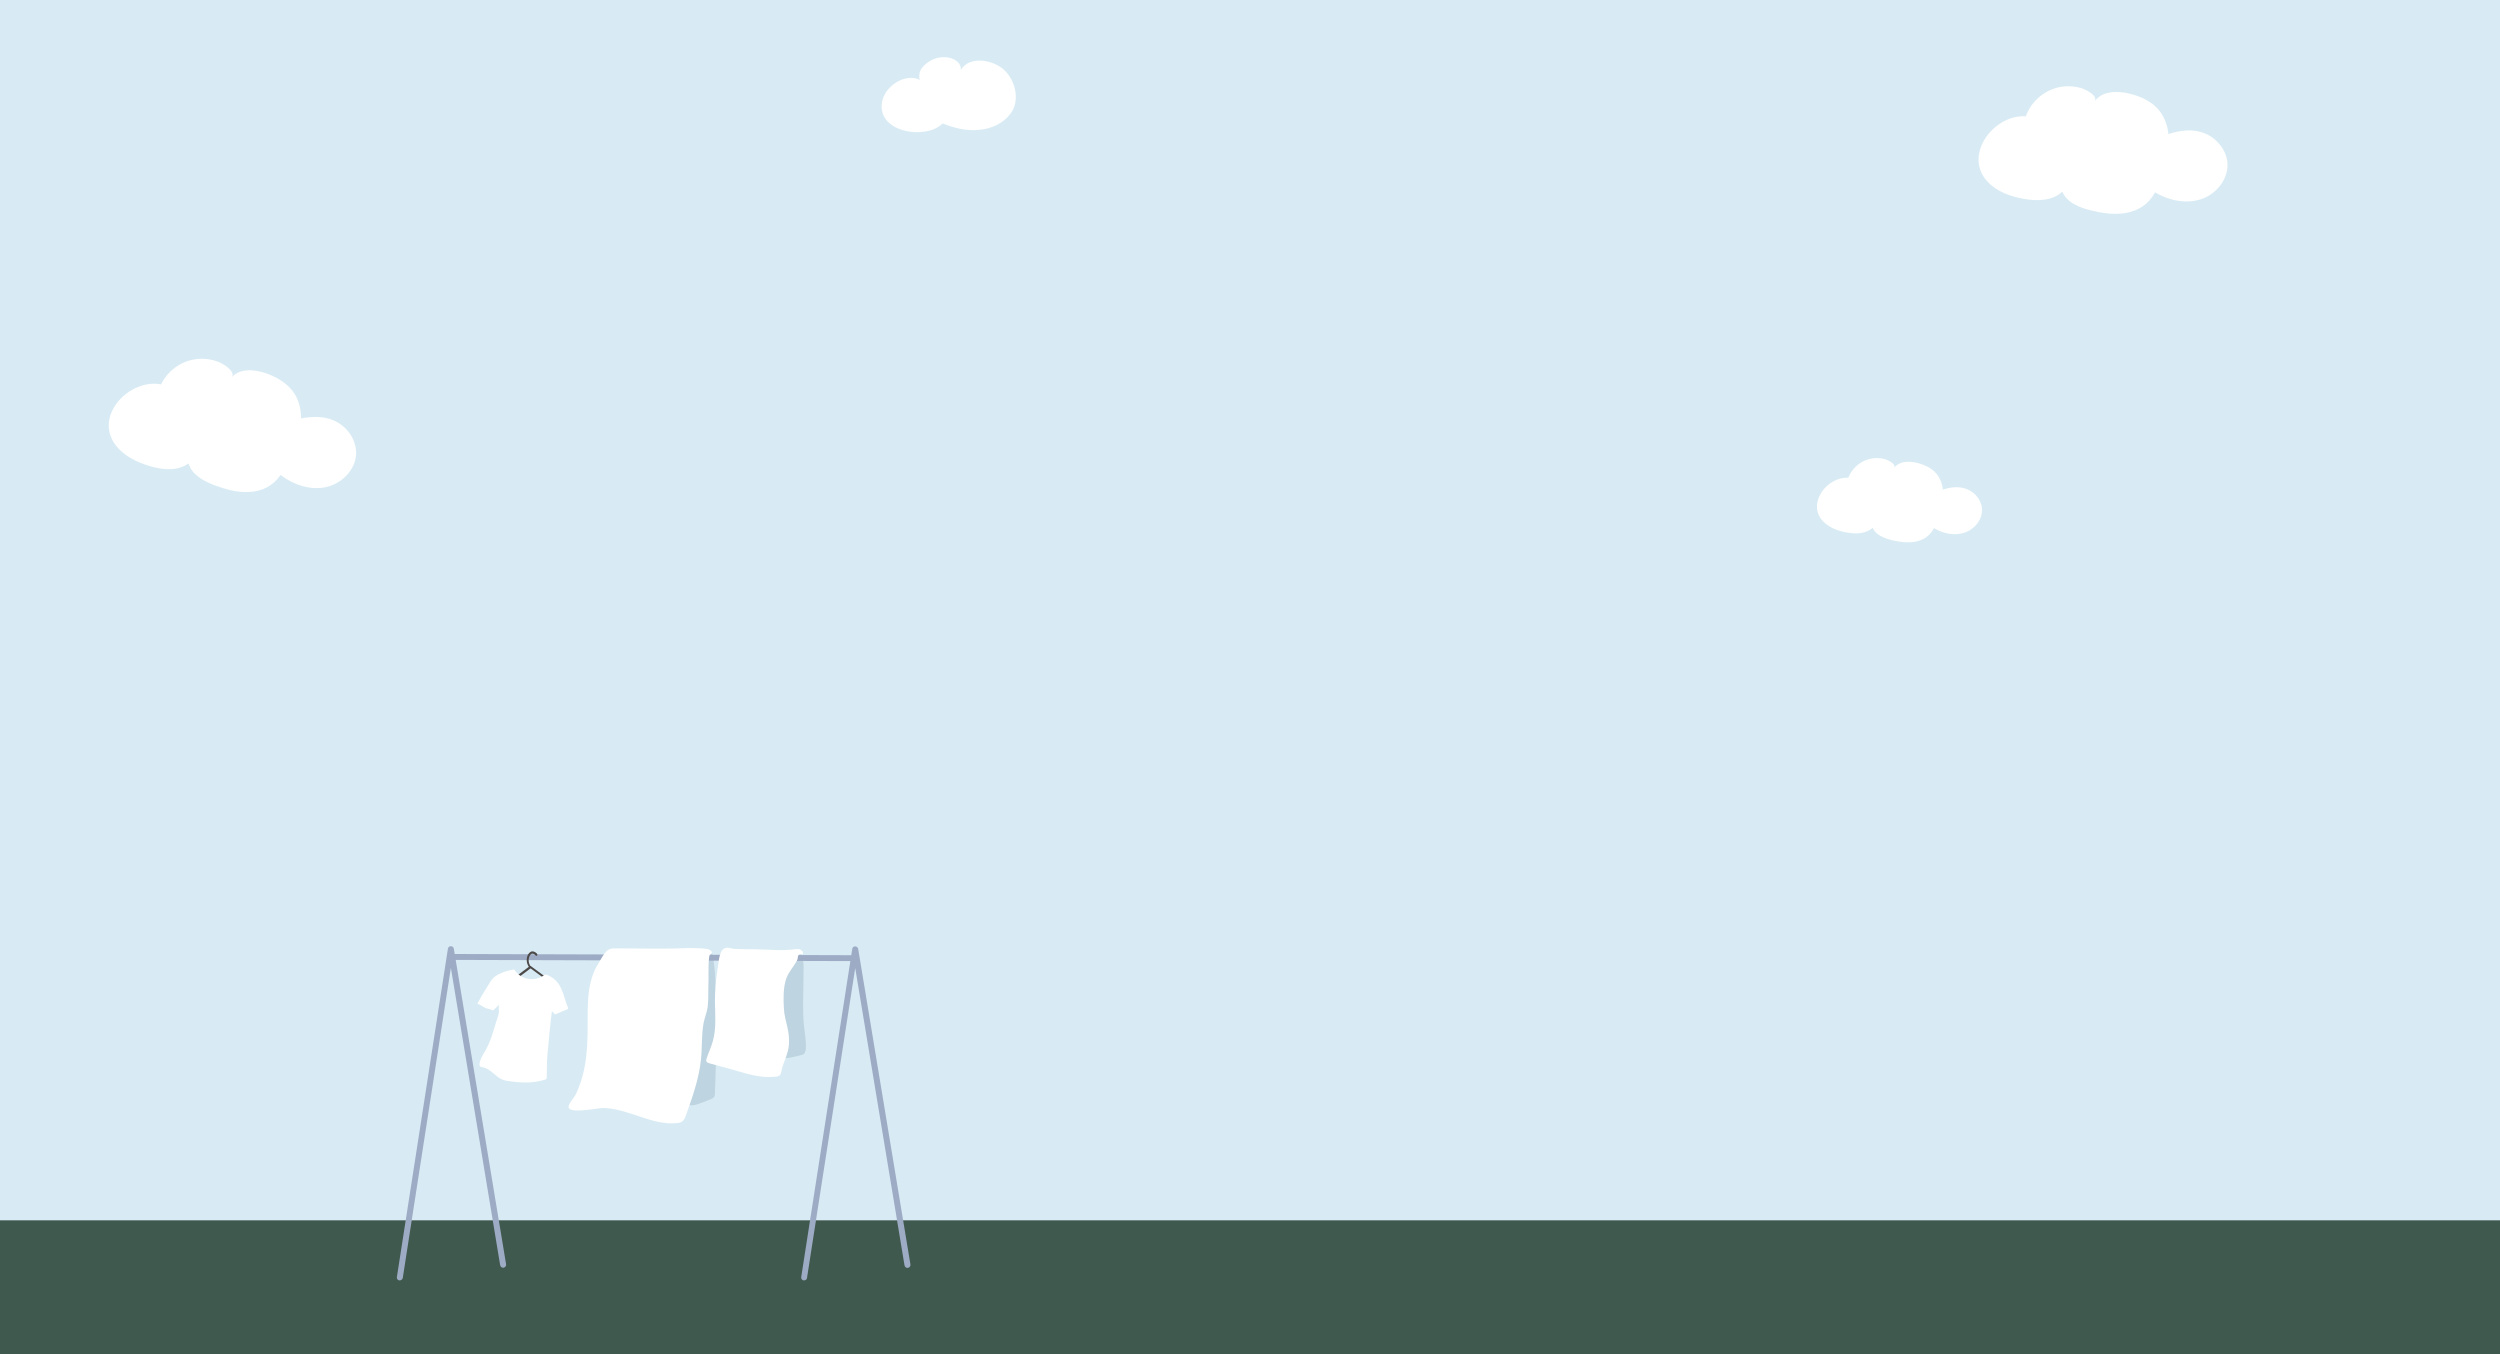
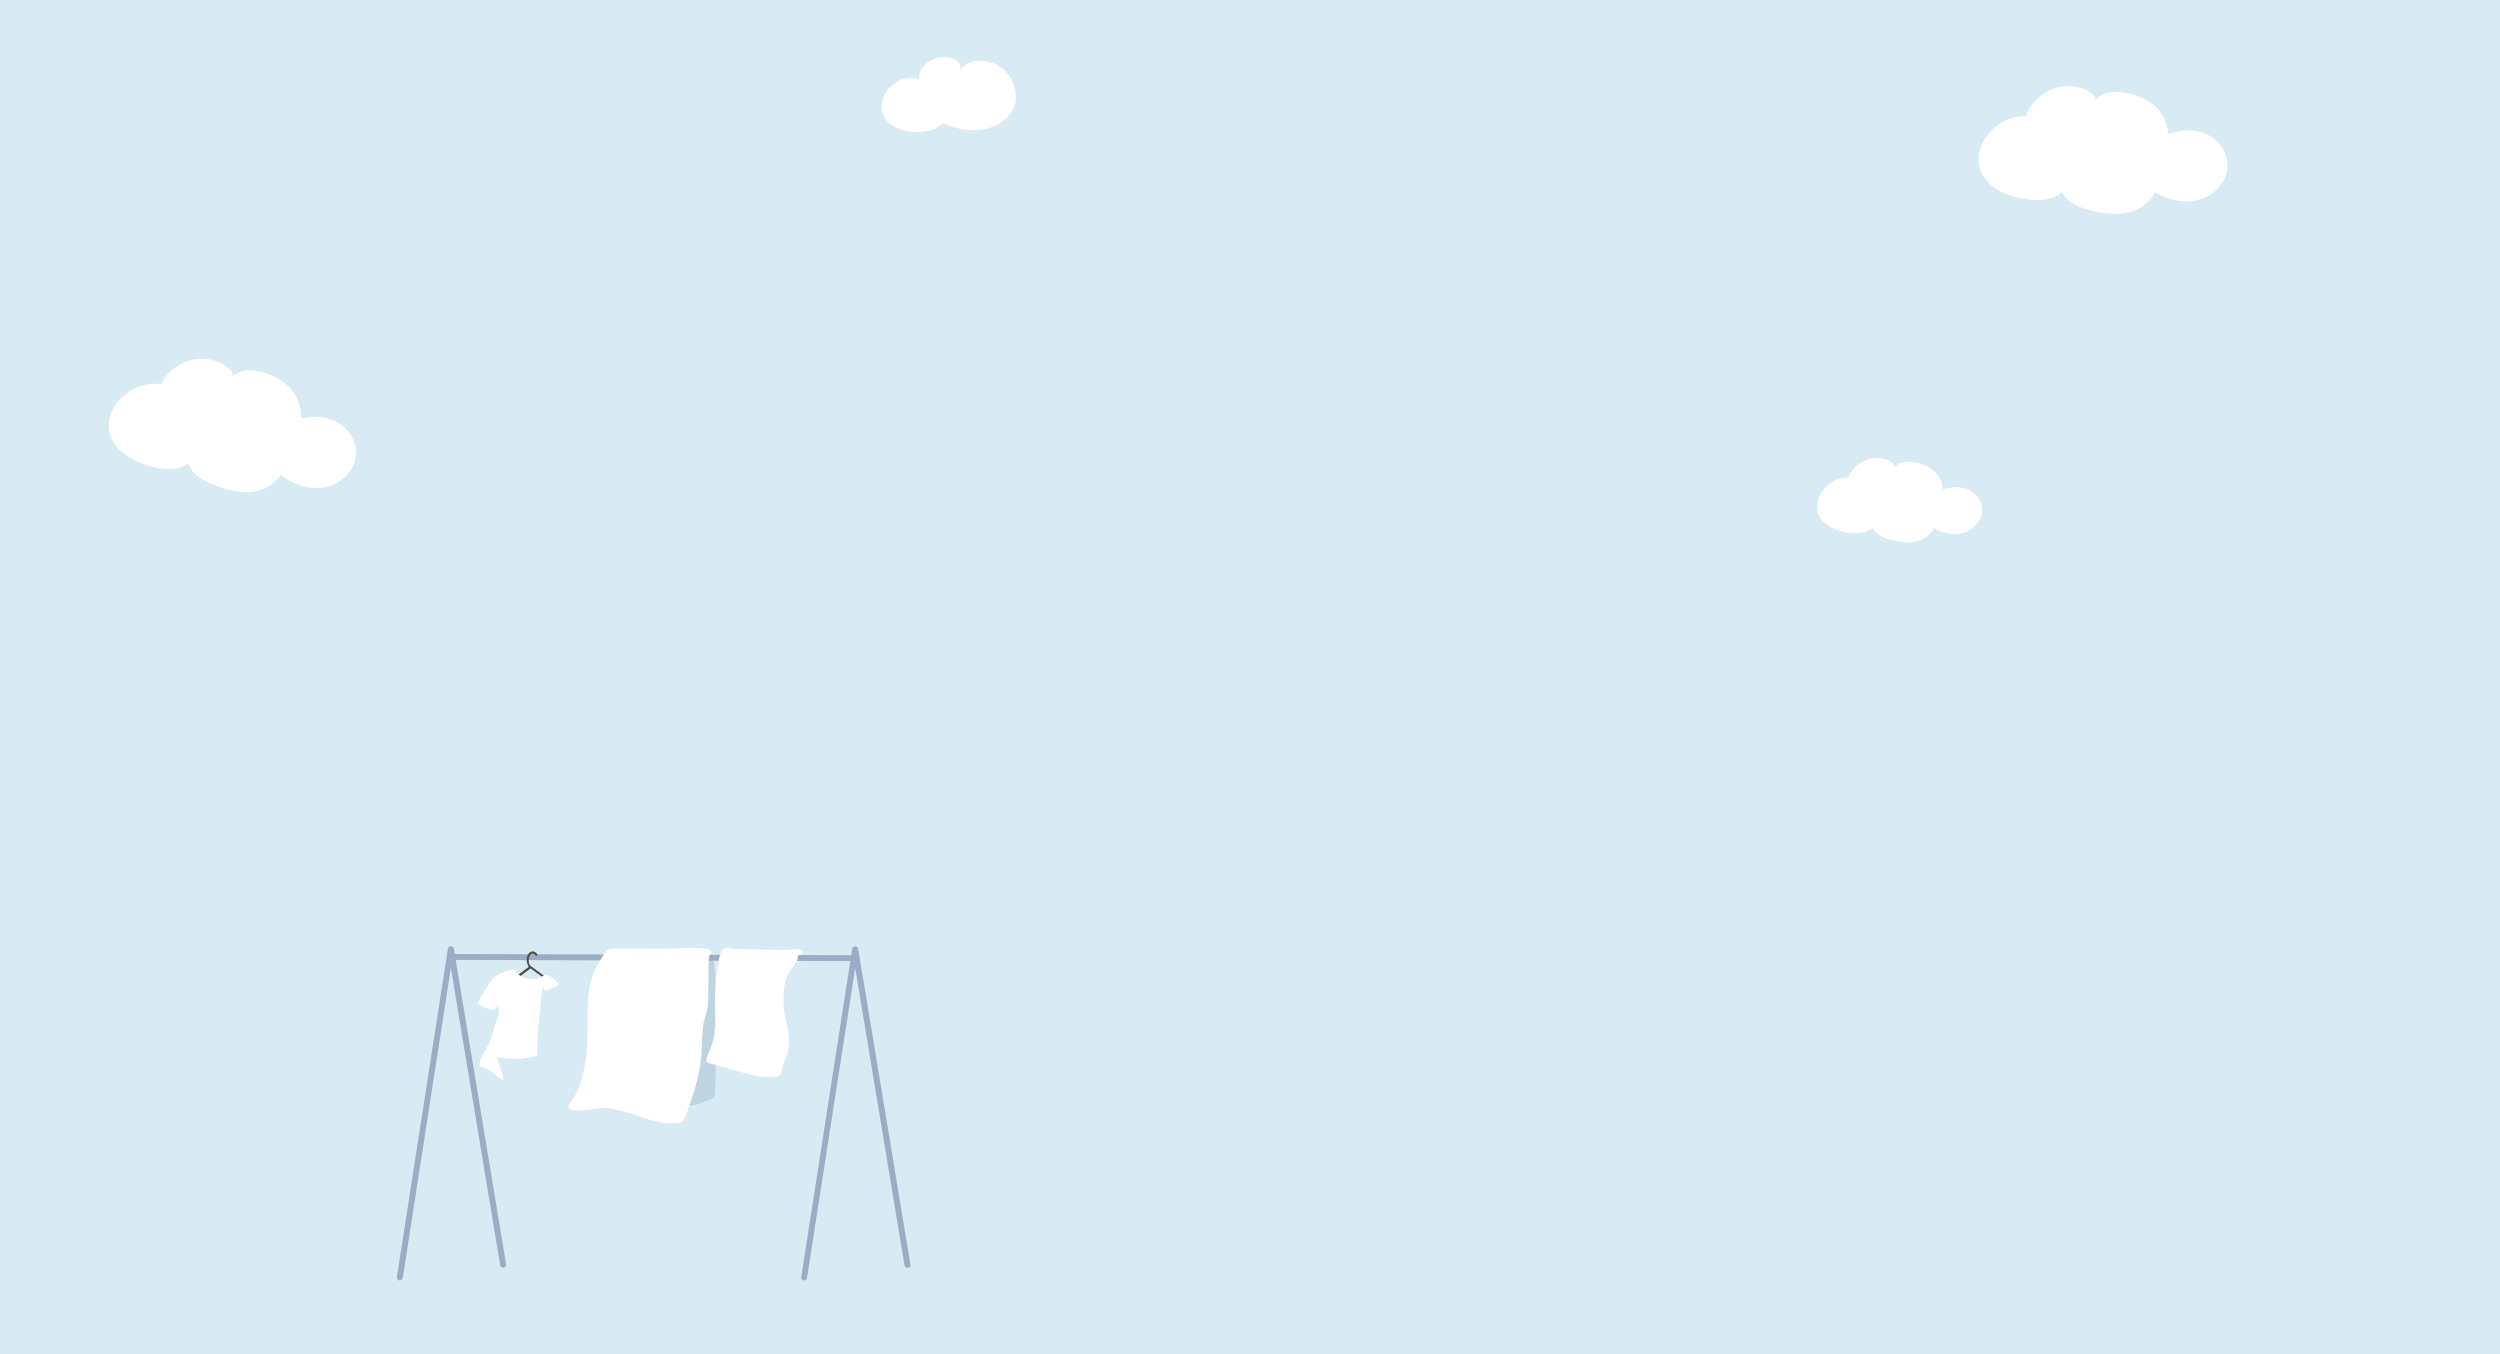
<svg xmlns="http://www.w3.org/2000/svg" version="1.1" id="レイヤー_3" x="0px" y="0px" viewBox="0 0 1440 780" style="enable-background:new 0 0 1440 780;" xml:space="preserve">
  <style type="text/css">
	.st0{fill:#D8EBF4;}
	.st1{fill:#40594E;}
	.st2{fill:#BED4E0;}
	.st3{fill:#9EABC5;}
	.st4{fill:#4C4948;}
	.st5{fill:#FFFFFF;}
</style>
  <g>
    <g>
      <rect class="st0" width="1440" height="780" />
      <g>
-         <rect y="702.9" class="st1" width="1440" height="77.1" />
-       </g>
+         </g>
      <g>
-         <path class="st2" d="M463.2,591.8c0.5,4,1.2,8,1,12c-0.1,1.2-0.3,2.5-1.1,3.2c-0.6,0.5-1.4,0.7-2.2,0.9c-1.4,0.3-2.8,0.7-4.2,1     c-2.3,0.5-4.8,1-6.8-0.2c-2.1-1.4-2.6-4.3-2.8-6.9c-0.3-4-0.4-7.9-0.3-11.9c0.1-8.4,0.9-16.8,3.6-24.7c1.4-4.2,3.3-8.1,5.3-12     c1.2-2.2,4-8.4,6.1-3.2c1.5,3.7,1,9.2,1,13.2c0,4.5-0.1,9.1-0.2,13.6C462.6,581.9,462.6,586.9,463.2,591.8z" />
        <path class="st2" d="M412.3,569.7c0.4,9.6,2.1,20.2,1,29.7c-1.2,10.1-1,20.5-1.5,30.6c0,0.6-0.1,1.3-0.4,1.8     c-0.3,0.5-0.9,0.8-1.5,1.1c-2.8,1.3-5.7,2.4-8.7,3.3c-1.4,0.4-2.8,0.7-4.2,0.3c-0.9-0.2-1.6-0.8-2.3-1.4c-2-1.7-3.5-4-4.8-6.3     c-5.1-9.2-6.4-19.8-5.8-30.2c0.4-7.4,3.4-14.3,6.9-20.8c3.5-6.5,7.4-12.8,10-19.7c0.8-2.2,1.5-4.5,2.9-6.4c1-1.3,3-3.3,4.9-3.1     c2.2,0.2,2,3.3,2.3,5.1C411.8,559.1,412.1,564.4,412.3,569.7z" />
        <path class="st3" d="M230.3,737.5c-0.1,0-0.2,0-0.3,0c-0.9-0.1-1.6-1-1.4-1.9L258,546.4c0.1-0.8,0.8-1.4,1.7-1.4     c0.9,0,1.5,0.6,1.7,1.4l30.1,181.8c0.2,0.9-0.5,1.8-1.4,2c-0.9,0.2-1.8-0.5-2-1.4l-28.4-171.3L232,736.1     C231.8,736.9,231.1,737.5,230.3,737.5z" />
        <path class="st3" d="M463.2,737.5c-0.1,0-0.2,0-0.3,0c-0.9-0.1-1.6-1-1.4-1.9l29.4-189.1c0.1-0.8,0.8-1.4,1.7-1.4     c0.8,0,1.5,0.6,1.7,1.4l30.1,181.8c0.2,0.9-0.5,1.8-1.4,2c-0.9,0.2-1.8-0.5-2-1.4l-28.4-171.3l-27.8,178.7     C464.7,736.9,464,737.5,463.2,737.5z" />
        <path class="st3" d="M491.2,553.6C491.2,553.6,491.2,553.6,491.2,553.6l-230.8-0.7c-0.9,0-1.7-0.8-1.7-1.7c0-0.9,0.8-1.7,1.7-1.7     c0,0,0,0,0,0l230.8,0.7c0.9,0,1.7,0.8,1.7,1.7C492.9,552.9,492.1,553.6,491.2,553.6z" />
        <path class="st4" d="M298.3,562.9c-0.2,0-0.4-0.1-0.5-0.2c-0.2-0.3-0.1-0.6,0.1-0.8c2.2-1.6,4.7-3.5,6.7-5c-1.4-2-1.6-4.8-0.5-7     c0.6-1,1.6-2.1,2.9-1.9c0.7,0.1,2.2,0.8,2.5,1.7c0.1,0.3,0,0.7-0.3,0.8c-0.3,0.1-0.7,0-0.8-0.3c-0.1-0.3-1.1-0.9-1.6-0.9     c-0.7-0.1-1.4,0.6-1.7,1.3c-1,1.9-0.7,4.5,0.7,6.2c0.1,0.1,0.2,0.3,0.1,0.5c0,0.2-0.1,0.3-0.2,0.4c-2.1,1.6-4.9,3.7-7.2,5.4     C298.5,562.9,298.4,562.9,298.3,562.9z" />
        <path class="st4" d="M313.5,563.4c-0.1,0-0.2,0-0.4-0.1l-8-5.9c-0.3-0.2-0.3-0.6-0.1-0.8c0.2-0.3,0.6-0.3,0.8-0.1l8,5.9     c0.3,0.2,0.3,0.6,0.1,0.8C313.9,563.3,313.7,563.4,313.5,563.4z" />
-         <path class="st5" d="M289.5,621.9c-4.4-1.7-6.6-6.3-11.7-7.2c-0.5-0.1-1.1-0.2-1.4-0.6c-0.2-0.3-0.2-0.7-0.2-1     c0.2-2.9,1.9-5.4,3.3-7.8c3.2-5.5,4.5-11.1,6.4-17c0.6-2,1.3-3.3,1.5-5.4c0.1-0.9-0.5-3.6,0.2-4.3c-1.2,1.1-2.3,2.3-3.5,3.4     c-1.5-0.7-3-0.8-4.4-1.4c-1.6-0.7-3-1.8-4.7-2.5c1.6-3.1,3.3-6.1,5.2-9c1.5-2.3,2.9-5.3,5.3-6.9c3.2-2.1,7-3.3,10.7-3.8     c1.7,2.8,4.6,4.8,7.8,5.4c3.2,0.6,6.6-0.1,9.3-2c0.3-0.2,0.6-0.4,0.9-0.4c0.3,0,0.5,0.1,0.8,0.1c2.7,1,5.1,2.8,6.7,5.2     c2.8,4,3.5,9.1,5.4,13.6c0.1,0.2,0.2,0.5,0.1,0.7c-0.1,0.2-0.3,0.3-0.5,0.4c-2.3,1-4.6,1.9-7,2.9c-0.6-0.6-1.2-1.3-1.8-1.9     c-1.1,8.4-1.8,16.9-2.6,25.4c-0.4,4.3-0.2,8.4-0.4,12.7c0,0.3,0,0.6-0.2,0.9c-0.2,0.3-0.5,0.4-0.8,0.5     c-7.4,2.3-14.8,1.8-22.4,0.6C290.7,622.3,290,622.1,289.5,621.9z" />
+         <path class="st5" d="M289.5,621.9c-4.4-1.7-6.6-6.3-11.7-7.2c-0.5-0.1-1.1-0.2-1.4-0.6c-0.2-0.3-0.2-0.7-0.2-1     c0.2-2.9,1.9-5.4,3.3-7.8c3.2-5.5,4.5-11.1,6.4-17c0.6-2,1.3-3.3,1.5-5.4c0.1-0.9-0.5-3.6,0.2-4.3c-1.2,1.1-2.3,2.3-3.5,3.4     c-1.5-0.7-3-0.8-4.4-1.4c-1.6-0.7-3-1.8-4.7-2.5c1.6-3.1,3.3-6.1,5.2-9c1.5-2.3,2.9-5.3,5.3-6.9c3.2-2.1,7-3.3,10.7-3.8     c1.7,2.8,4.6,4.8,7.8,5.4c3.2,0.6,6.6-0.1,9.3-2c0.3-0.2,0.6-0.4,0.9-0.4c0.3,0,0.5,0.1,0.8,0.1c2.7,1,5.1,2.8,6.7,5.2     c0.1,0.2,0.2,0.5,0.1,0.7c-0.1,0.2-0.3,0.3-0.5,0.4c-2.3,1-4.6,1.9-7,2.9c-0.6-0.6-1.2-1.3-1.8-1.9     c-1.1,8.4-1.8,16.9-2.6,25.4c-0.4,4.3-0.2,8.4-0.4,12.7c0,0.3,0,0.6-0.2,0.9c-0.2,0.3-0.5,0.4-0.8,0.5     c-7.4,2.3-14.8,1.8-22.4,0.6C290.7,622.3,290,622.1,289.5,621.9z" />
        <path class="st5" d="M351.1,546.7c-2.8,1.1-5.2,6.3-6.7,8.8c-2.6,4.1-4.1,8.9-4.9,13.6c-1.1,6.7-1,13.5-1,20.3     c0,8.7-0.2,17.4-1.9,25.9c-1.1,5.3-2.7,10.6-5.2,15.5c-0.9,1.7-3.9,4.9-3.9,6.8c0,4.2,17,0.6,19.8,0.6     c14.6,0.2,28.1,10.2,42.6,8.7c1.1-0.1,2.2-0.3,3-0.9c1.2-0.8,1.7-2.3,2.2-3.6c3.8-10.6,7.6-21.3,8.7-32.5     c0.7-6.9,0.2-14,1.5-20.8c0.6-3.1,1.9-6,2.3-9c0.5-3.8,0.3-7.9,0.4-11.7c0.3-5.5-0.2-11,0.4-16.5c0.1-0.7,0.1-1.3,0.4-1.9     c0.2-0.4,1-0.4,1.1-0.8c0.2-0.5,0.1-0.7-0.1-1.2c-0.9-1.7-5.5-1.7-7-1.8c-6.1-0.4-12.1,0.2-18.1,0.2c-7.7,0-15.5,0-23.2-0.1     c-2.6,0-5.3-0.1-7.9,0C352.8,546.3,351.9,546.4,351.1,546.7z" />
        <path class="st5" d="M462.4,549.5c-0.6,0.5-1.6-0.1-2.3,0.5c-0.8,0.7-0.4,2.1-0.9,3c-1.9,3.7-4.9,6.7-6.3,10.6     c-1.8,5.2-1.7,11.6-1.4,16.9c0.1,2.2,0.4,4.3,0.9,6.4c1.6,6.3,3,12.1,1.4,18.6c-1,3.9-3,7.6-3.7,11.5c-0.2,0.8-0.3,1.6-0.8,2.2     c-0.7,0.7-1.7,0.9-2.7,1c-9.2,0.9-16.4-1.8-25.1-4.2c-4.3-1.2-8.6-2.3-12.8-3.5c-0.7-0.2-1.5-0.5-1.8-1.1     c-0.2-0.5-0.1-1.1,0.1-1.7c1.1-3.4,2.7-6.6,3.6-10c2.1-7.4,1.3-15.3,1.2-23c0-5.8,0.5-11.6,1.4-17.4c0.6-3.3,0.7-11,3.8-12.9     c0,0,0.1,0,0.1,0c2-1.2,3.9,0.1,6,0.2c4,0.2,8.1,0.1,12.2,0.2c7.3,0.1,15,1,22.2,0c1-0.1,2-0.3,3,0c1,0.3,1.9,1,2,2     C462.6,549.2,462.5,549.4,462.4,549.5z" />
      </g>
    </g>
    <path class="st5" d="M582.1,65.4c5.6-7.4,2.8-19.1-3.7-25.1c-6.2-5.8-19.8-8.5-25,0c0.4-4.5-4-6.4-6.4-7   c-5.2-1.2-10.8,0.5-14.8,4.5c-1.1,1.1-2,2.3-2.4,3.8c-0.2,0.8-0.7,4,0.3,4.5c-8.6-4.3-20.6,3.3-22.1,13   c-1.9,12.4,11.6,17.5,21.4,17c4.9-0.2,10.1-1.5,13.6-5c6.6,2.7,13.7,4.4,20.7,3.7C570.9,74.3,577.9,71.1,582.1,65.4z" />
    <path class="st5" d="M1076.3,264.5c3.1-0.9,6.4-0.9,9.5,0c1.2,0.3,6.8,2.8,5.2,5.1c2.7-4,8.5-4.2,13.2-3c4.4,1.1,8.7,3.1,11.5,6.6   c1.9,2.5,3.1,5.7,3.4,8.8c4.7-1.5,9.5-2.1,14.2-0.1c4.5,1.9,8,6.3,8.3,11.1c0.5,6.1-4.2,11.9-10,13.8s-12.4,0.6-17.6-2.6   c-2.4,4.5-6.2,7.1-11.3,7.9c-4.3,0.7-8.8,0-13.1-1c-4.4-1.1-9.2-3-11-7.1c-3.7,3.5-9.4,3.6-14.5,2.8c-5.2-0.9-10.6-2.8-14.2-6.7   c-9.3-10.2,2.6-25.7,14.7-24.9C1066.6,270.1,1071,266,1076.3,264.5z" />
    <path class="st5" d="M1184.2,50.7c4.7-1.4,9.7-1.3,14.4,0c1.9,0.5,10.3,4.2,7.9,7.8c4-6.1,12.9-6.3,20-4.6   c6.6,1.6,13.2,4.6,17.4,10c2.9,3.7,4.7,8.7,5.1,13.3c7.1-2.2,14.3-3.2,21.4-0.2c6.7,2.9,12,9.5,12.6,16.8c0.7,9.2-6.3,18-15.1,20.9   s-18.7,0.8-26.6-3.9c-3.6,6.7-9.4,10.6-17,11.9c-6.6,1.1-13.3,0.1-19.8-1.5c-6.7-1.6-14-4.5-16.6-10.8c-5.6,5.3-14.3,5.5-21.8,4.2   c-7.9-1.3-16-4.2-21.4-10.1c-14.1-15.4,3.9-38.8,22.2-37.5C1169.6,59.2,1176.3,53,1184.2,50.7z" />
    <path class="st5" d="M112.1,207c4.8-0.8,9.8-0.2,14.3,1.7c1.8,0.7,9.8,5.3,7,8.7c4.7-5.5,13.5-4.7,20.4-2.2   c6.4,2.4,12.5,6.1,16.1,12c2.4,4,3.6,9.1,3.5,13.8c7.3-1.3,14.6-1.5,21.2,2.4c6.4,3.7,10.8,10.8,10.5,18.2   c-0.4,9.2-8.4,17.1-17.5,19c-9.1,1.9-18.6-1.4-26-7c-4.4,6.3-10.6,9.5-18.3,9.8c-6.7,0.3-13.2-1.5-19.5-3.8   c-6.4-2.4-13.3-6.1-15.2-12.7c-6.2,4.6-14.8,3.8-22.2,1.6c-7.7-2.3-15.4-6-20.1-12.5c-12.2-16.9,8.5-38.1,26.5-34.6   C96.5,213.7,103.9,208.3,112.1,207z" />
  </g>
</svg>